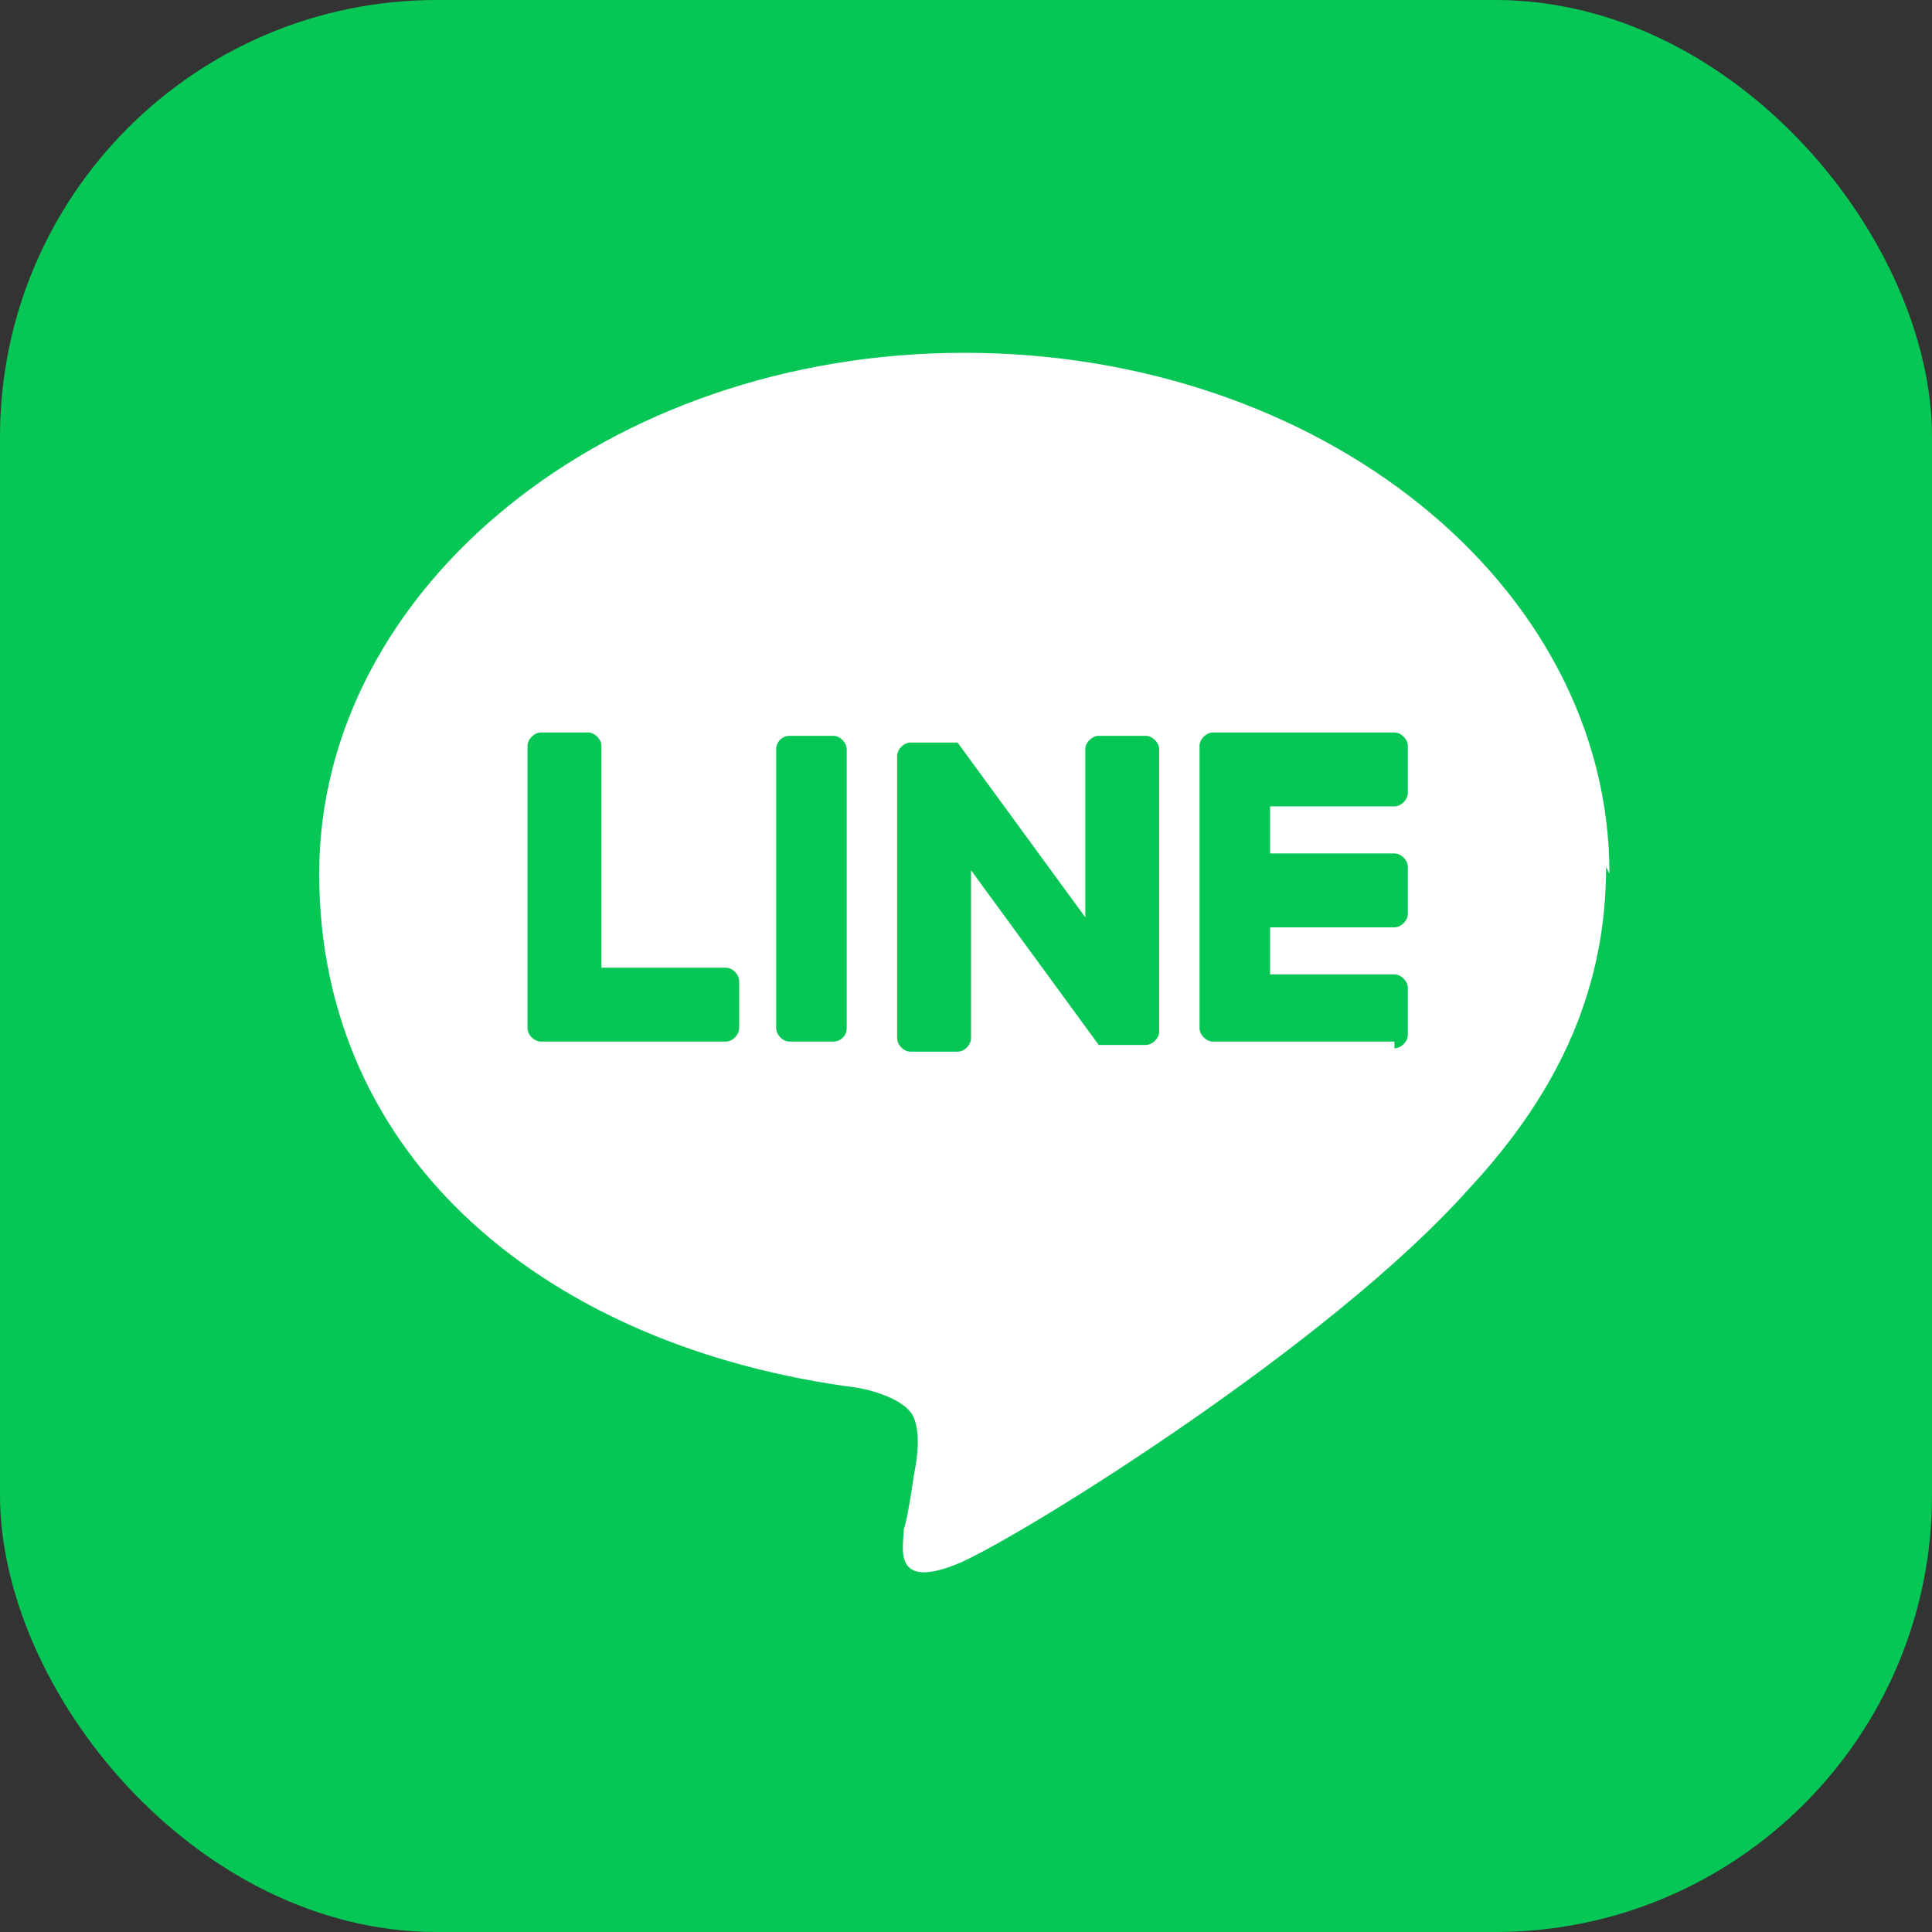
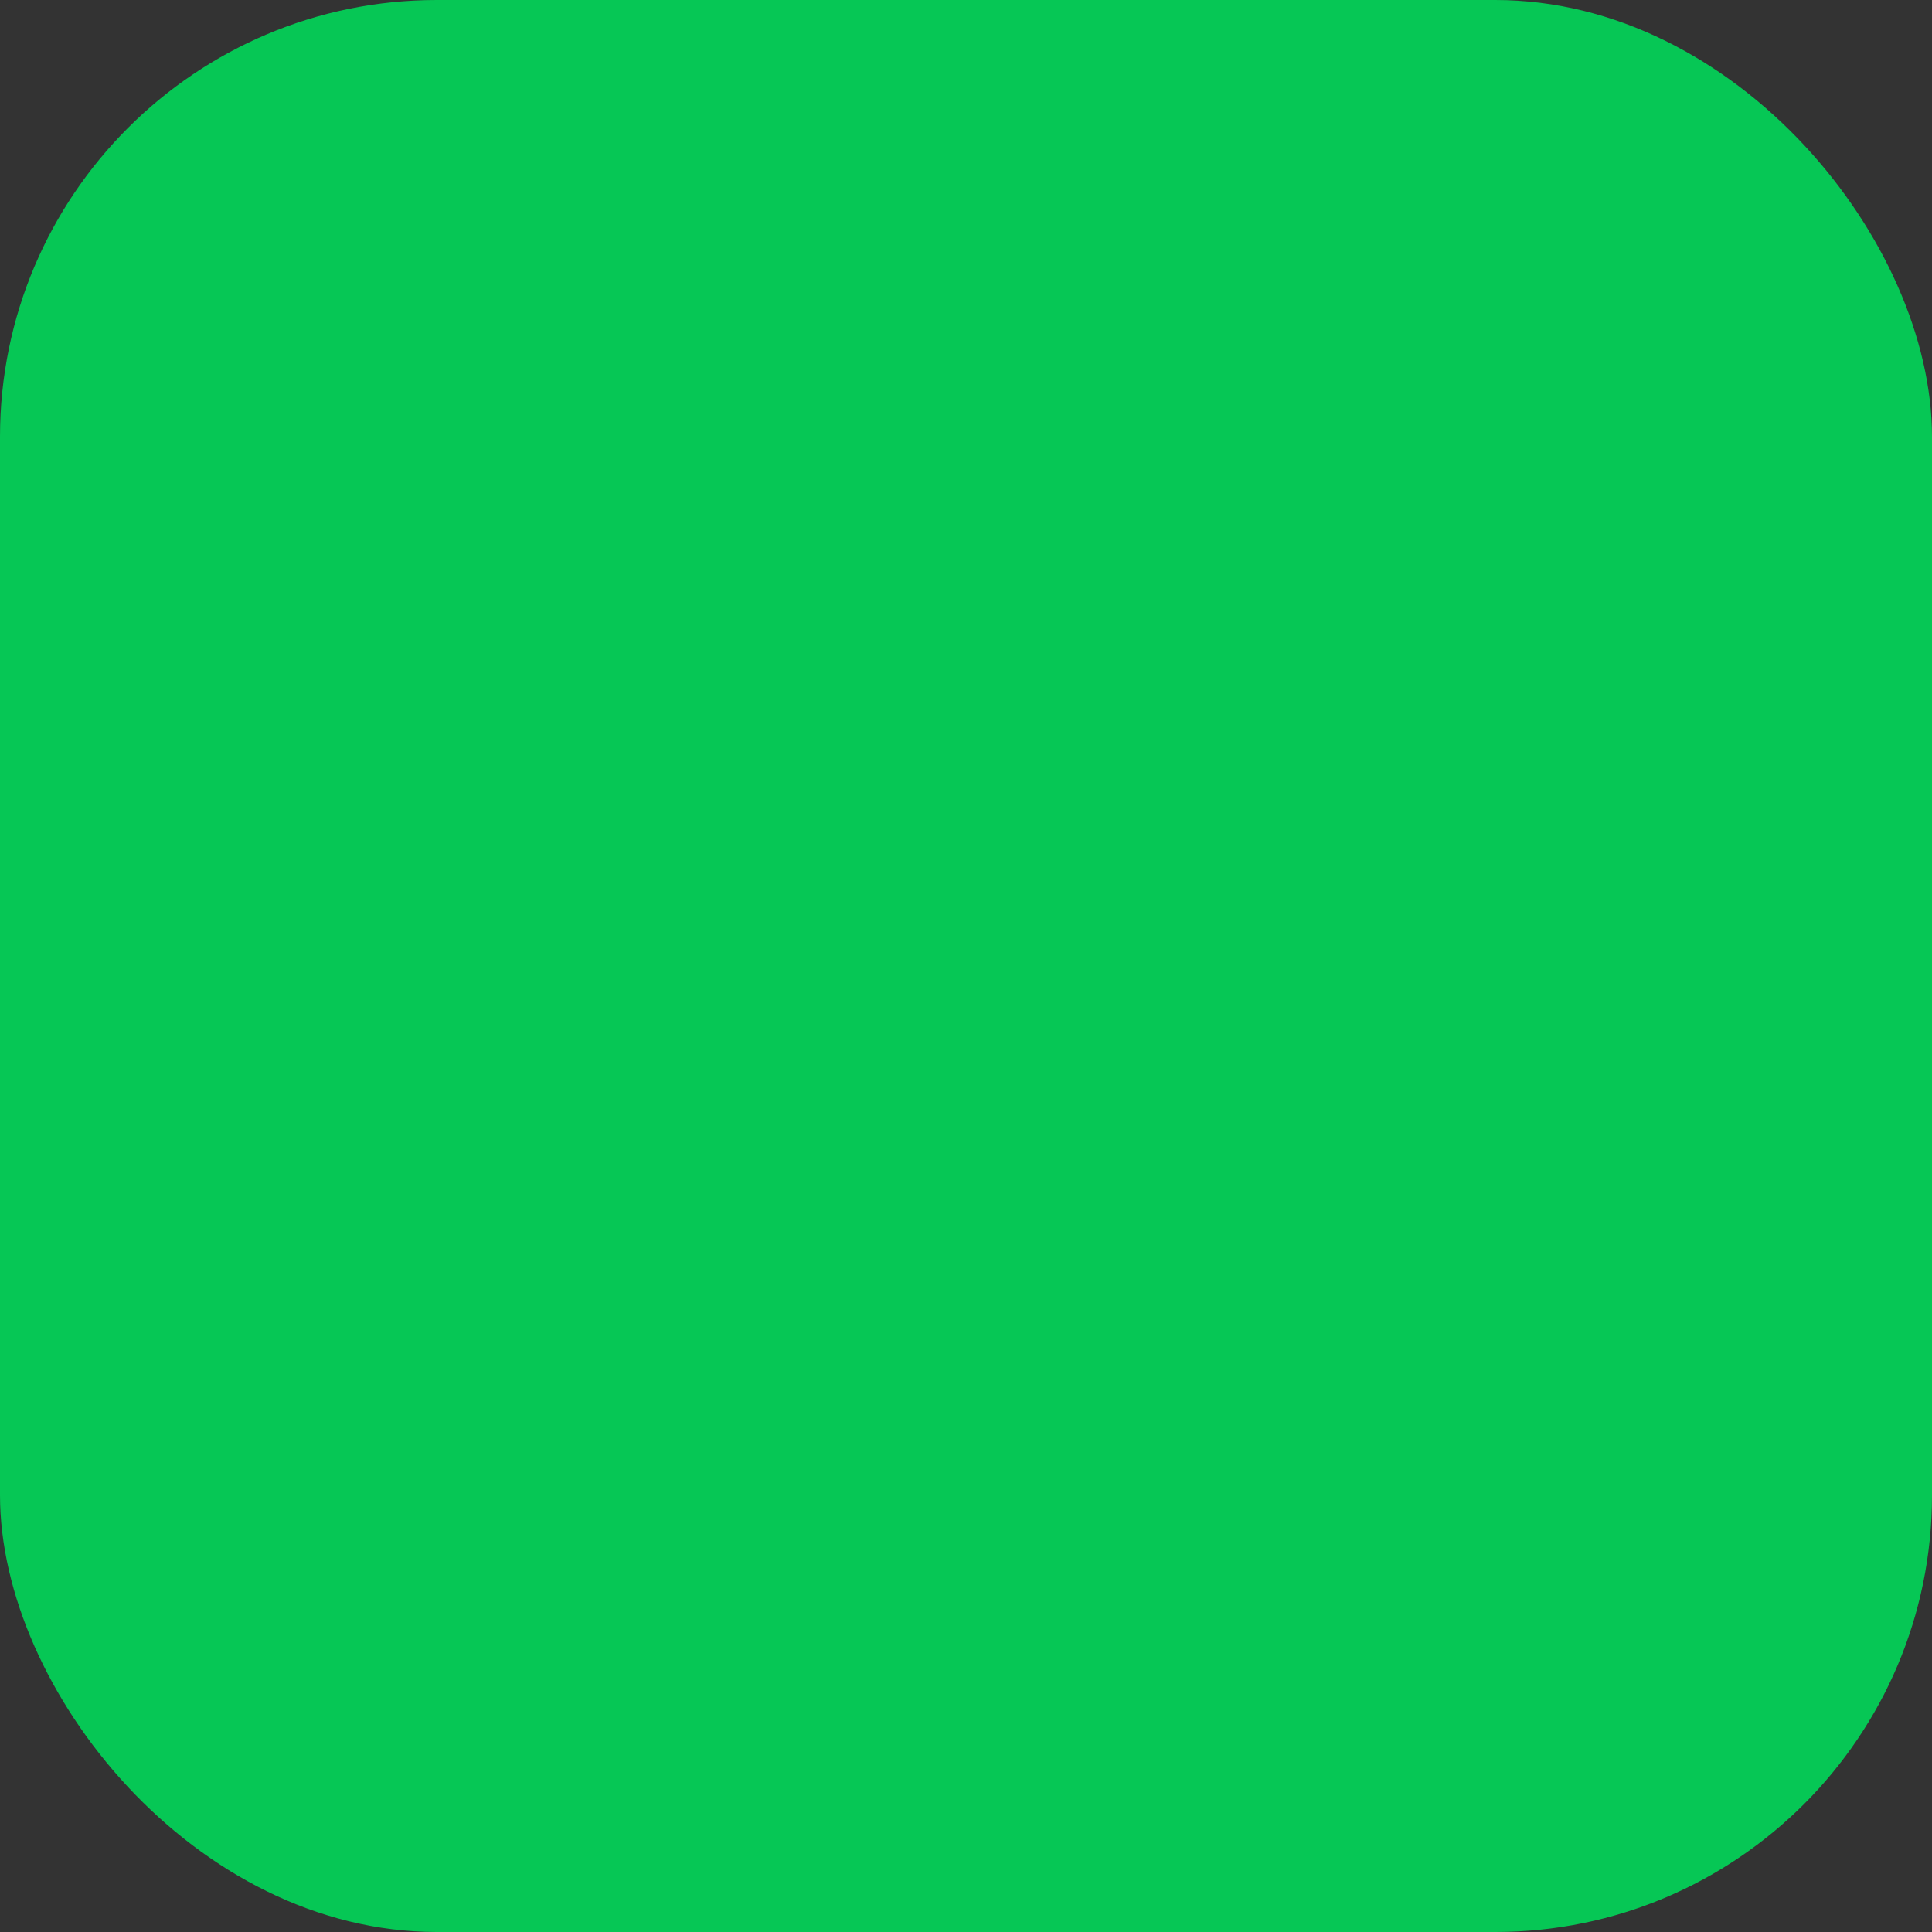
<svg xmlns="http://www.w3.org/2000/svg" id="_レイヤー_1" data-name="レイヤー_1" version="1.1" viewBox="0 0 57.5 57.5">
  <rect x="0" y="0" width="57.5" height="57.5" fill="#333333" stroke="none" />
  <defs>
    <style>
      .st0 {
        fill: #fff;
      }

      .st1 {
        fill: #06c755;
      }
    </style>
  </defs>
  <rect class="st1" width="57.5" height="57.5" rx="13" ry="13" />
  <g>
-     <path class="st0" d="M47.9,26c0-8.6-8.6-15.5-19.2-15.5s-19.2,7-19.2,15.5,6.8,14.1,16,15.3c.6.1,1.5.4,1.7.9.2.5.1,1.2,0,1.7,0,0-.2,1.4-.3,1.6,0,.5-.4,1.9,1.7,1,2-.9,11-6.5,15.1-11.1h0c2.8-3,4.1-6.1,4.1-9.6Z" />
    <g>
-       <path class="st1" d="M41.5,31h-5.4c-.2,0-.4-.2-.4-.4h0v-8.4h0c0-.2.2-.4.4-.4h5.4c.2,0,.4.2.4.4v1.4c0,.2-.2.4-.4.4h-3.7v1.4h3.7c.2,0,.4.2.4.4v1.4c0,.2-.2.4-.4.4h-3.7v1.4h3.7c.2,0,.4.2.4.4v1.4c0,.2-.2.4-.4.4Z" />
-       <path class="st1" d="M21.6,31c.2,0,.4-.2.4-.4v-1.4c0-.2-.2-.4-.4-.4h-3.7v-6.6c0-.2-.2-.4-.4-.4h-1.4c-.2,0-.4.2-.4.4v8.4h0c0,.2.2.4.4.4h5.4Z" />
-       <rect class="st1" x="23.1" y="21.9" width="2.1" height="9.1" rx=".4" ry=".4" />
-       <path class="st1" d="M34.1,21.9h-1.4c-.2,0-.4.2-.4.4v5l-3.8-5.2s0,0,0,0c0,0,0,0,0,0,0,0,0,0,0,0,0,0,0,0,0,0,0,0,0,0,0,0,0,0,0,0,0,0,0,0,0,0,0,0,0,0,0,0,0,0,0,0,0,0,0,0,0,0,0,0,0,0,0,0,0,0,0,0,0,0,0,0,0,0,0,0,0,0,0,0,0,0,0,0,0,0,0,0,0,0,0,0,0,0,0,0,0,0,0,0,0,0,0,0,0,0,0,0,0,0,0,0,0,0,0,0h-1.4c-.2,0-.4.2-.4.4v8.4c0,.2.2.4.4.4h1.4c.2,0,.4-.2.4-.4v-5l3.8,5.2s0,0,0,0c0,0,0,0,0,0,0,0,0,0,0,0,0,0,0,0,0,0,0,0,0,0,0,0,0,0,0,0,0,0,0,0,0,0,0,0,0,0,0,0,0,0,0,0,0,0,0,0,0,0,0,0,0,0h1.4c.2,0,.4-.2.4-.4v-8.4c0-.2-.2-.4-.4-.4Z" />
-     </g>
+       </g>
  </g>
</svg>